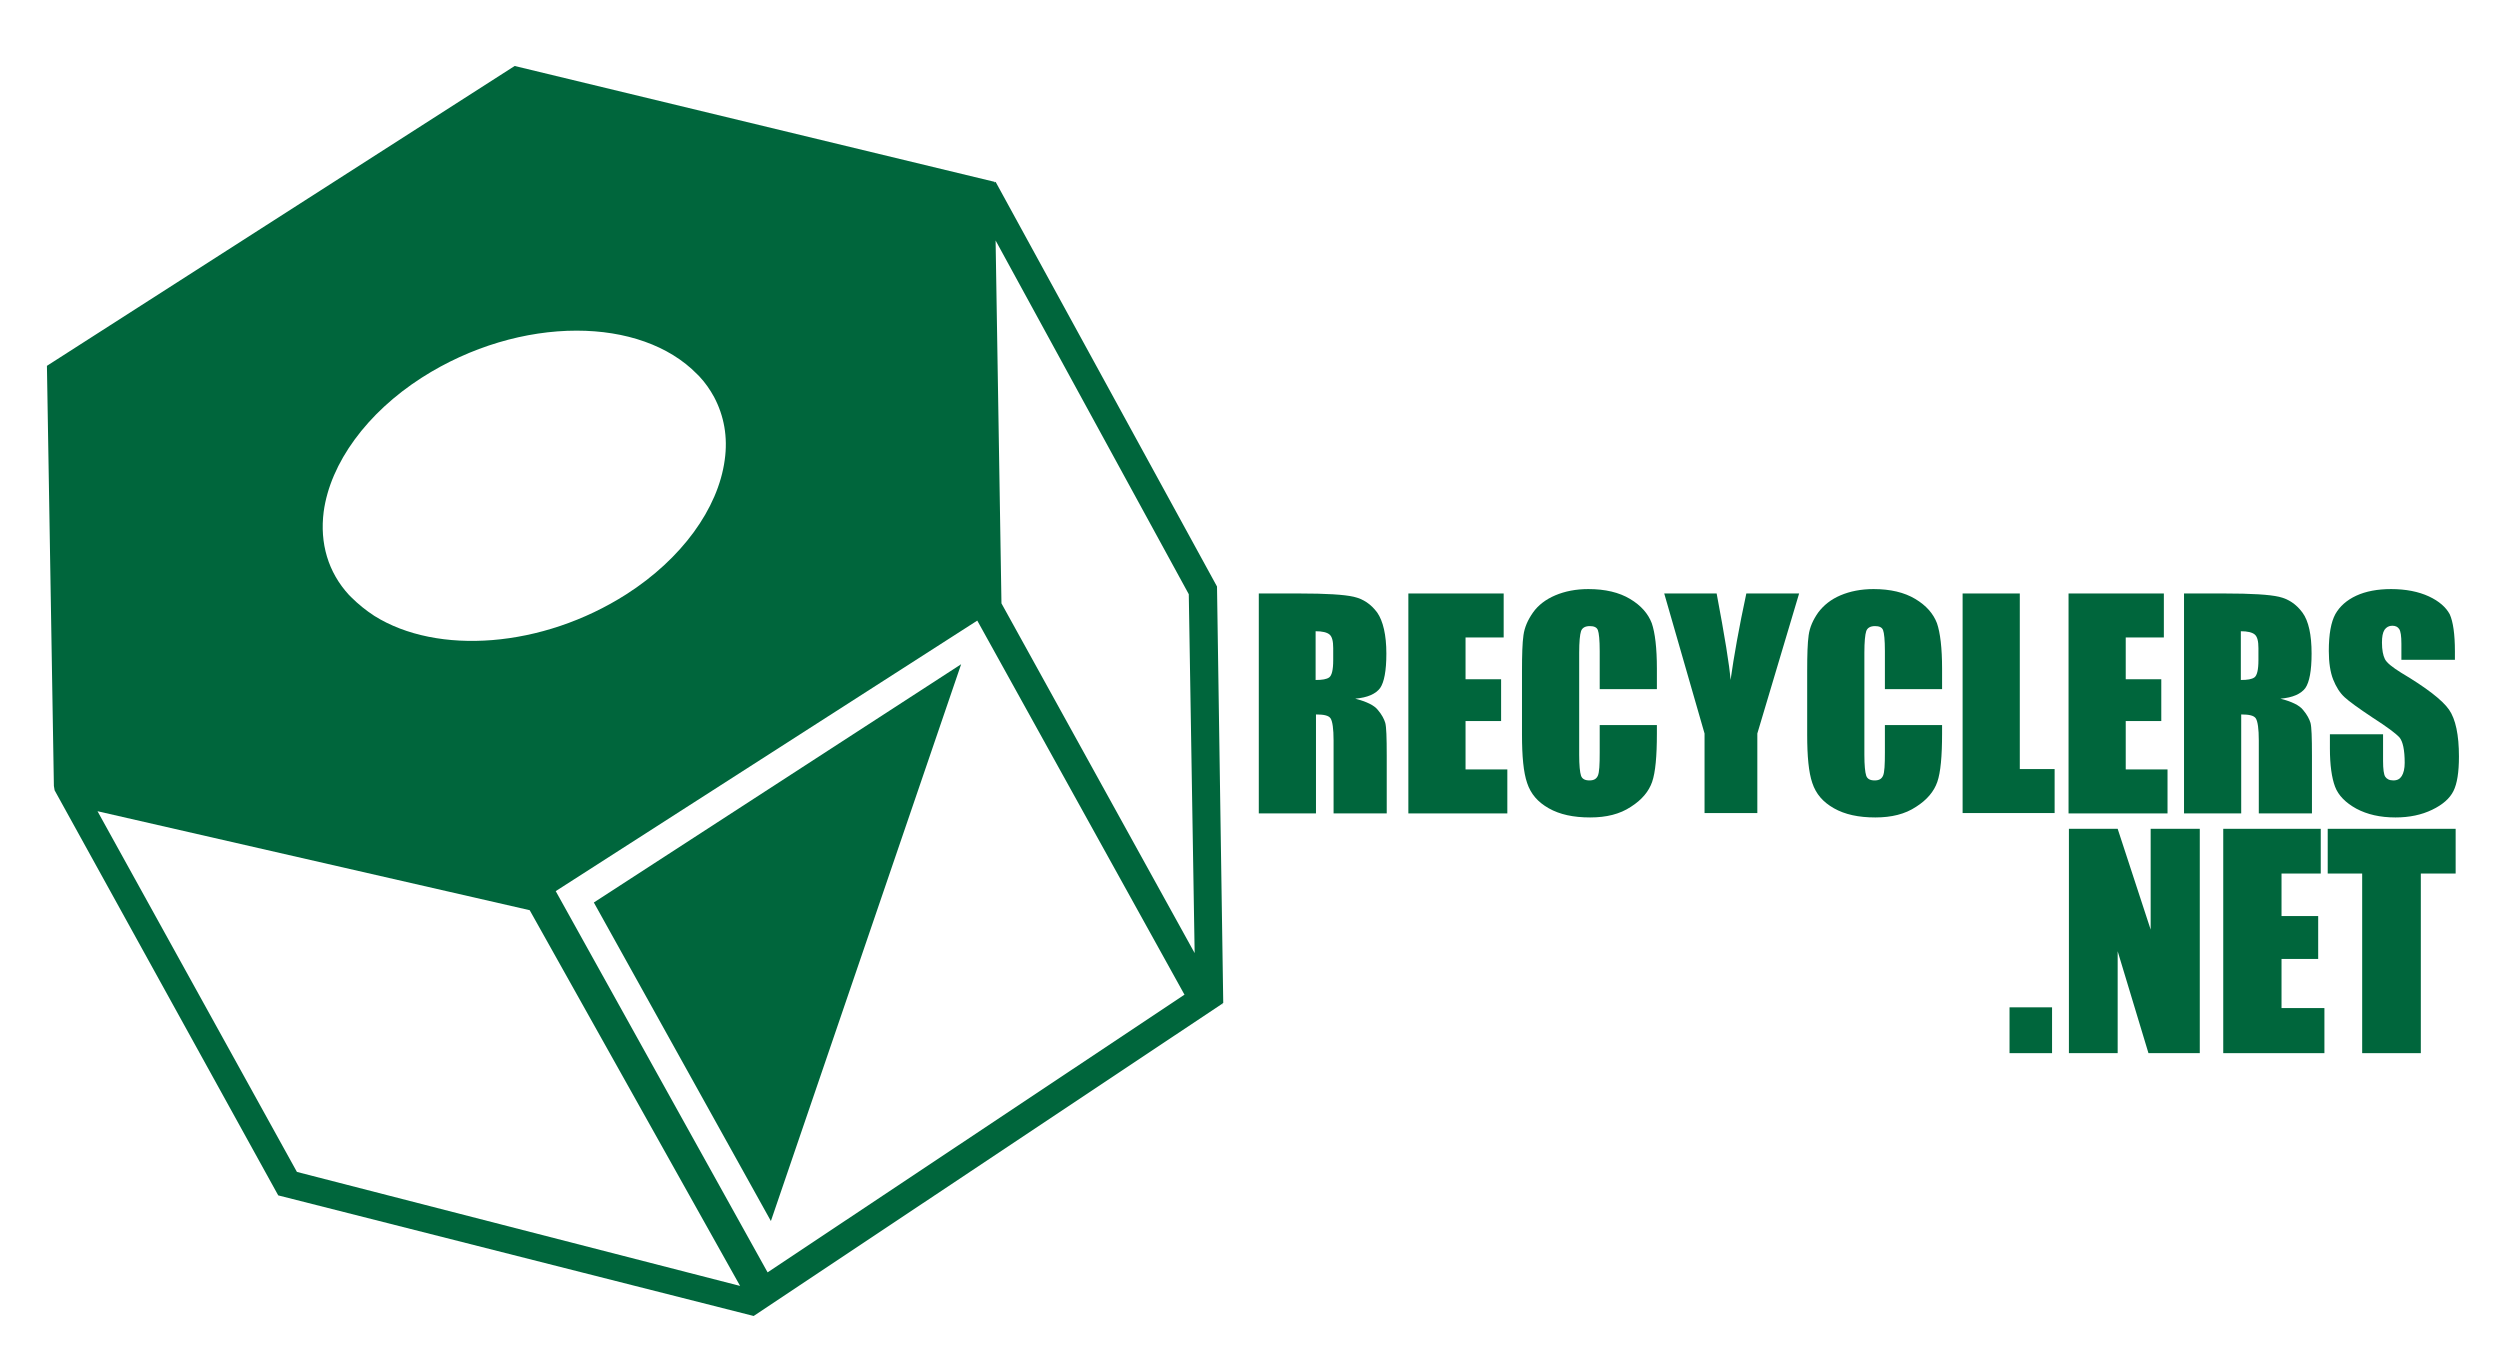
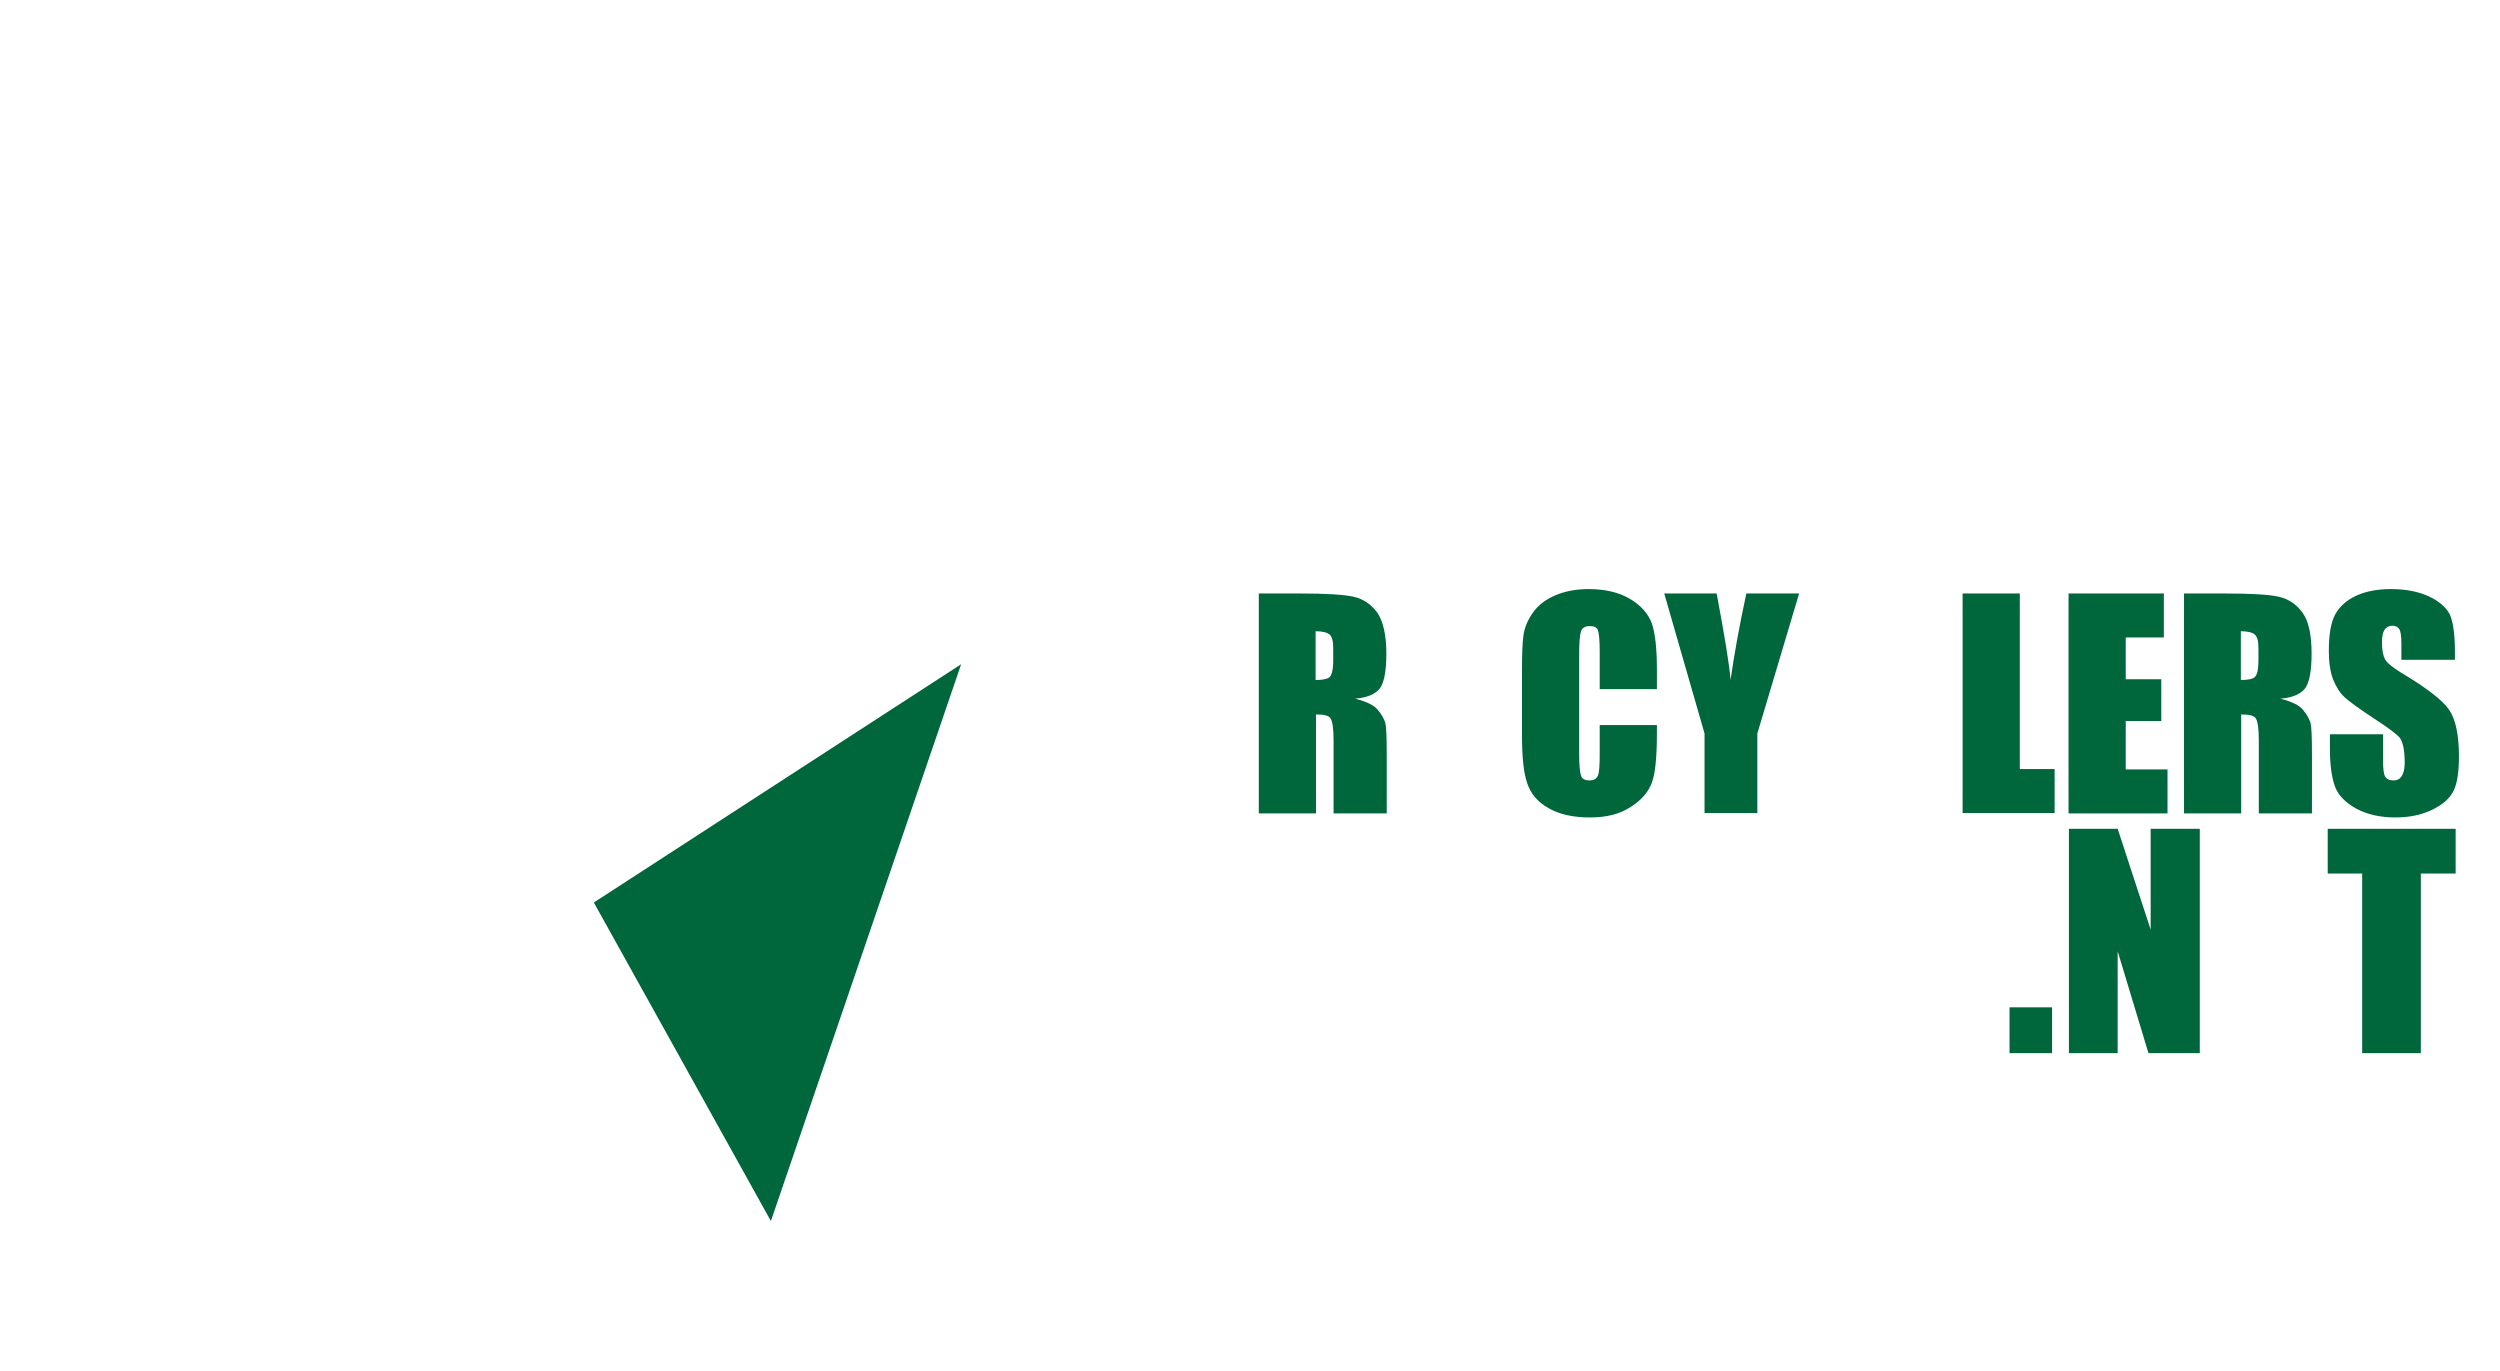
<svg xmlns="http://www.w3.org/2000/svg" version="1.1" id="Layer_1" x="0px" y="0px" viewBox="0 0 682 374" style="enable-background:new 0 0 682 374;" xml:space="preserve">
  <style type="text/css">
	.st0{fill:#00663C;}
</style>
  <g>
    <g>
      <g>
        <rect x="548.2" y="274.8" class="st0" width="11.6" height="12.5" />
        <polygon class="st0" points="600.1,226.1 600.1,287.3 586.1,287.3 577.7,259.5 577.7,287.3 564.4,287.3 564.4,226.1 577.7,226.1      586.7,253.6 586.7,226.1    " />
-         <polygon class="st0" points="606.5,226.1 633.1,226.1 633.1,238.3 622.4,238.3 622.4,249.9 632.4,249.9 632.4,261.6 622.4,261.6      622.4,275 634.1,275 634.1,287.3 606.5,287.3    " />
        <polygon class="st0" points="669.9,226.1 669.9,238.3 660.4,238.3 660.4,287.3 644.4,287.3 644.4,238.3 635,238.3 635,226.1         " />
      </g>
    </g>
  </g>
  <g>
    <path class="st0" d="M343.4,161.9h11c7.4,0,12.3,0.3,14.9,0.9c2.6,0.6,4.7,2,6.4,4.3c1.6,2.3,2.5,6.1,2.5,11.2   c0,4.7-0.6,7.8-1.7,9.4c-1.2,1.6-3.4,2.6-6.8,2.9c3.1,0.8,5.2,1.8,6.2,3.1c1.1,1.3,1.7,2.5,2,3.5c0.3,1.1,0.4,4,0.4,8.9v15.8h-14.5   v-19.9c0-3.2-0.3-5.2-0.8-6c-0.5-0.8-1.8-1.1-4-1.1v27h-15.6V161.9z M358.9,172.2v13.3c1.8,0,3-0.2,3.7-0.7c0.7-0.5,1.1-2,1.1-4.7   v-3.3c0-1.9-0.3-3.1-1-3.7C362,172.5,360.7,172.2,358.9,172.2z" />
-     <path class="st0" d="M384.2,161.9h26v12h-10.4v11.4h9.7v11.4h-9.7v13.2h11.4v12h-27V161.9z" />
    <path class="st0" d="M452,188h-15.6v-10.4c0-3-0.2-4.9-0.5-5.7c-0.3-0.8-1.1-1.1-2.2-1.1c-1.3,0-2.1,0.5-2.4,1.4   c-0.3,0.9-0.5,2.9-0.5,5.9v27.8c0,2.9,0.2,4.8,0.5,5.7c0.3,0.9,1.1,1.3,2.3,1.3c1.2,0,1.9-0.4,2.3-1.3c0.4-0.9,0.5-3,0.5-6.3v-7.5   H452v2.3c0,6.2-0.4,10.6-1.3,13.2c-0.9,2.6-2.8,4.9-5.8,6.8c-3,2-6.7,2.9-11.1,2.9c-4.6,0-8.3-0.8-11.3-2.5c-3-1.7-4.9-3.9-5.9-6.9   c-1-2.9-1.4-7.3-1.4-13.2V183c0-4.3,0.1-7.6,0.4-9.7c0.3-2.2,1.2-4.2,2.6-6.2s3.5-3.6,6.1-4.7c2.6-1.1,5.6-1.7,9-1.7   c4.6,0,8.4,0.9,11.4,2.7c3,1.8,4.9,4,5.9,6.6c0.9,2.6,1.4,6.8,1.4,12.4V188z" />
    <path class="st0" d="M490.8,161.9l-11.4,38.2v21.7H465v-21.7l-11-38.2h14.3c2.2,11.7,3.5,19.6,3.8,23.6c0.9-6.4,2.3-14.3,4.3-23.6   H490.8z" />
-     <path class="st0" d="M529.8,188h-15.6v-10.4c0-3-0.2-4.9-0.5-5.7c-0.3-0.8-1.1-1.1-2.2-1.1c-1.3,0-2.1,0.5-2.4,1.4   c-0.3,0.9-0.5,2.9-0.5,5.9v27.8c0,2.9,0.2,4.8,0.5,5.7c0.3,0.9,1.1,1.3,2.3,1.3c1.2,0,1.9-0.4,2.3-1.3c0.4-0.9,0.5-3,0.5-6.3v-7.5   h15.6v2.3c0,6.2-0.4,10.6-1.3,13.2s-2.8,4.9-5.8,6.8c-3,2-6.7,2.9-11.1,2.9c-4.6,0-8.3-0.8-11.3-2.5c-3-1.7-4.9-3.9-5.9-6.9   c-1-2.9-1.4-7.3-1.4-13.2V183c0-4.3,0.1-7.6,0.4-9.7c0.3-2.2,1.2-4.2,2.6-6.2c1.5-2,3.5-3.6,6.1-4.7c2.6-1.1,5.6-1.7,9-1.7   c4.6,0,8.4,0.9,11.4,2.7c3,1.8,4.9,4,5.9,6.6c0.9,2.6,1.4,6.8,1.4,12.4V188z" />
    <path class="st0" d="M551,161.9v47.9h9.5v12h-25.1v-59.9H551z" />
    <path class="st0" d="M564.3,161.9h26v12h-10.4v11.4h9.7v11.4h-9.7v13.2h11.4v12h-27V161.9z" />
    <path class="st0" d="M595.8,161.9h11c7.4,0,12.3,0.3,14.9,0.9c2.6,0.6,4.7,2,6.4,4.3s2.5,6.1,2.5,11.2c0,4.7-0.6,7.8-1.7,9.4   c-1.2,1.6-3.4,2.6-6.8,2.9c3.1,0.8,5.2,1.8,6.2,3.1c1.1,1.3,1.7,2.5,2,3.5c0.3,1.1,0.4,4,0.4,8.9v15.8h-14.5v-19.9   c0-3.2-0.3-5.2-0.8-6c-0.5-0.8-1.8-1.1-4-1.1v27h-15.6V161.9z M611.3,172.2v13.3c1.8,0,3-0.2,3.7-0.7c0.7-0.5,1.1-2,1.1-4.7v-3.3   c0-1.9-0.3-3.1-1-3.7C614.4,172.5,613.1,172.2,611.3,172.2z" />
    <path class="st0" d="M669.6,180h-14.5v-4.4c0-2.1-0.2-3.4-0.6-4c-0.4-0.6-1-0.9-1.9-0.9c-0.9,0-1.6,0.4-2.1,1.1   c-0.5,0.8-0.7,1.9-0.7,3.5c0,2,0.3,3.5,0.8,4.5c0.5,1,2,2.2,4.4,3.7c6.9,4.1,11.3,7.5,13.1,10.1c1.8,2.6,2.7,6.9,2.7,12.8   c0,4.3-0.5,7.4-1.5,9.4c-1,2-2.9,3.7-5.8,5.1c-2.9,1.4-6.2,2.1-10,2.1c-4.2,0-7.7-0.8-10.7-2.4c-2.9-1.6-4.9-3.6-5.8-6   c-0.9-2.4-1.4-5.9-1.4-10.4v-3.9h14.5v7.3c0,2.2,0.2,3.7,0.6,4.3c0.4,0.6,1.1,1,2.2,1s1.8-0.4,2.3-1.2c0.5-0.8,0.8-2,0.8-3.6   c0-3.5-0.5-5.8-1.4-6.9c-1-1.1-3.4-2.9-7.3-5.4c-3.9-2.6-6.4-4.4-7.7-5.6c-1.3-1.2-2.3-2.8-3.1-4.8s-1.2-4.7-1.2-7.8   c0-4.6,0.6-7.9,1.8-10.1c1.2-2.1,3.1-3.8,5.7-5c2.6-1.2,5.8-1.8,9.5-1.8c4,0,7.5,0.7,10.3,2c2.8,1.3,4.7,3,5.7,4.9   c0.9,2,1.4,5.4,1.4,10.1V180z" />
  </g>
  <g>
-     <path class="st0" d="M75.9,326.1L205.6,359l127.7-85.1l0.2,0.1l-0.1-0.2l0.3-0.2L332,160L271.6,49.6l-0.3,0.2l0-0.2L140.4,18   L12.8,99.8l1.9,114.6l0.2,1.2L75.9,326.1z M81,319.7l-54.4-98.4l117.9,27l57.4,102.5L81,319.7z M324.3,162.1l1.6,97.9l-52.7-95.4   l-1.6-99L324.3,162.1z M323.1,271.3l0.1,0l-113.8,75.8l-57.8-104l115-73.8L323.1,271.3z M88.3,139.6c1.8-13.3,11.8-27,26.8-36.6   c13.3-8.5,28.4-12.8,42.2-12.8c13.3,0,25.2,4,32.9,11.9c0.2,0.2,0.4,0.4,0.6,0.6c1.6,1.7,2.9,3.6,4,5.6c2.7,5.1,3.8,10.9,2.9,17.2   c-1.8,13.3-11.8,27-26.8,36.6c-23,14.7-51.6,16.7-68.8,5.9c-2.3-1.5-4.4-3.2-6.3-5.1c-0.2-0.2-0.4-0.4-0.6-0.6h0   C89.5,156.1,87.2,148.2,88.3,139.6z" />
    <polygon class="st0" points="210.3,333.1 262.2,181.2 162,246.2  " />
  </g>
</svg>